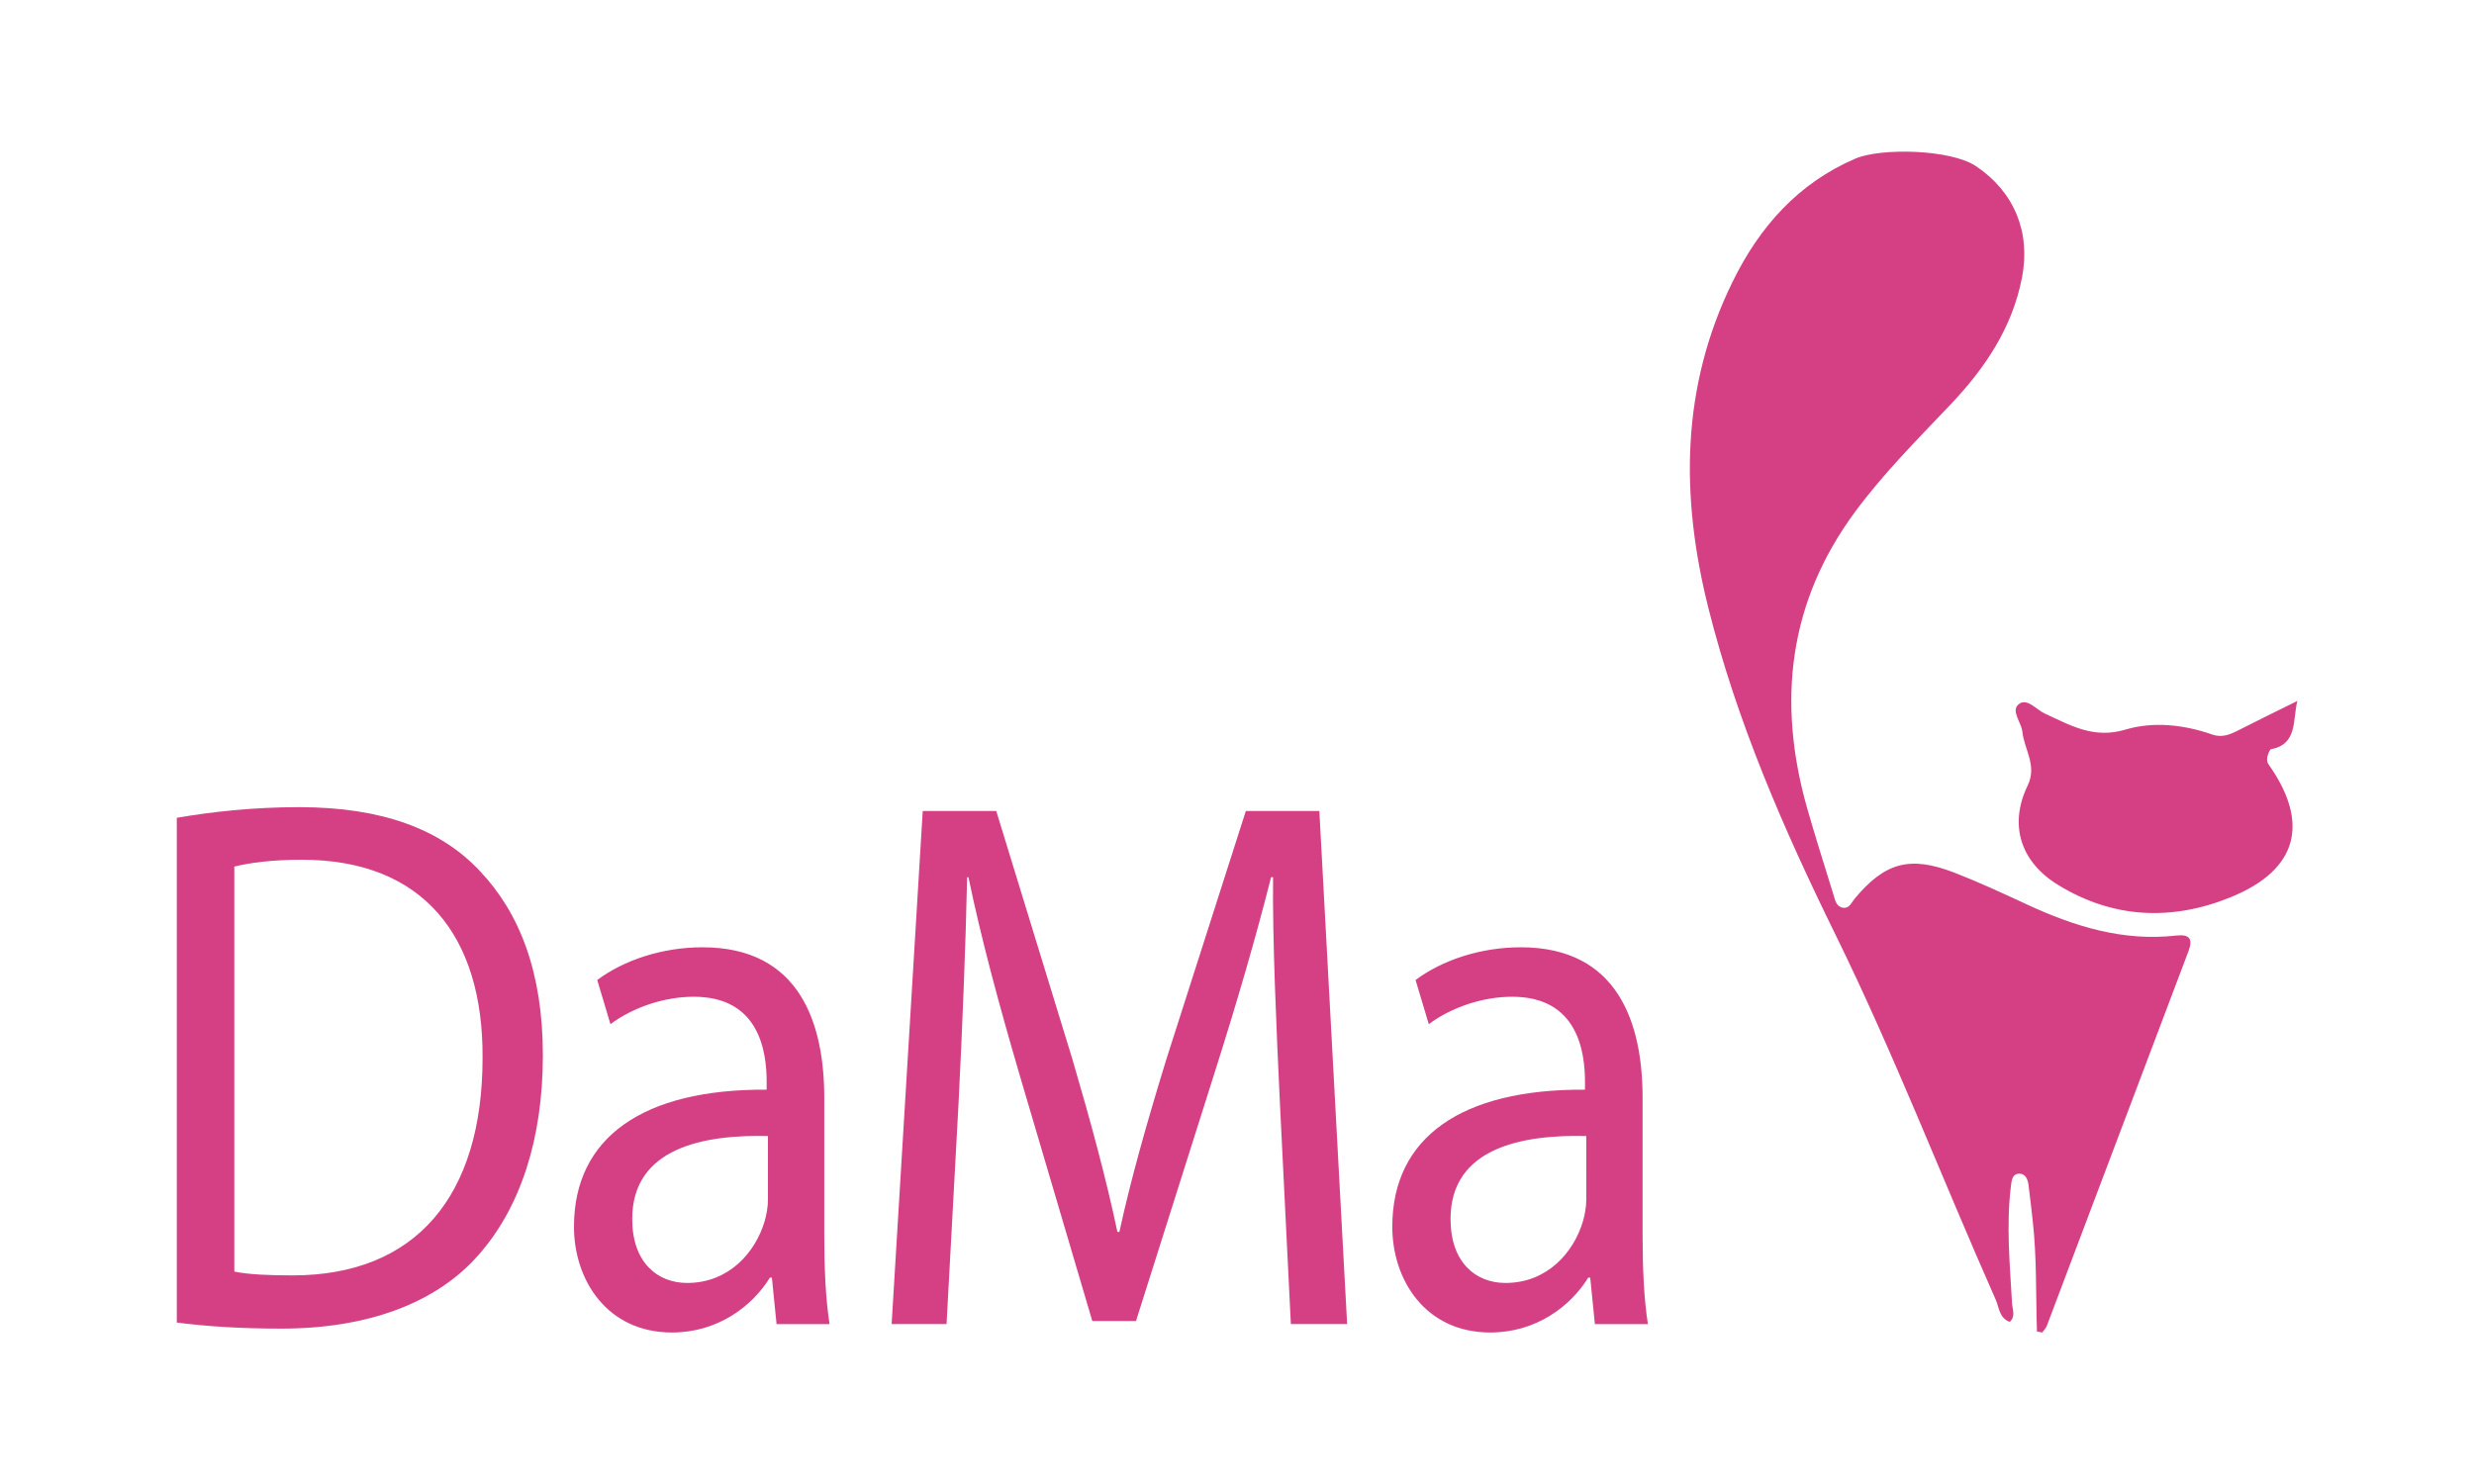
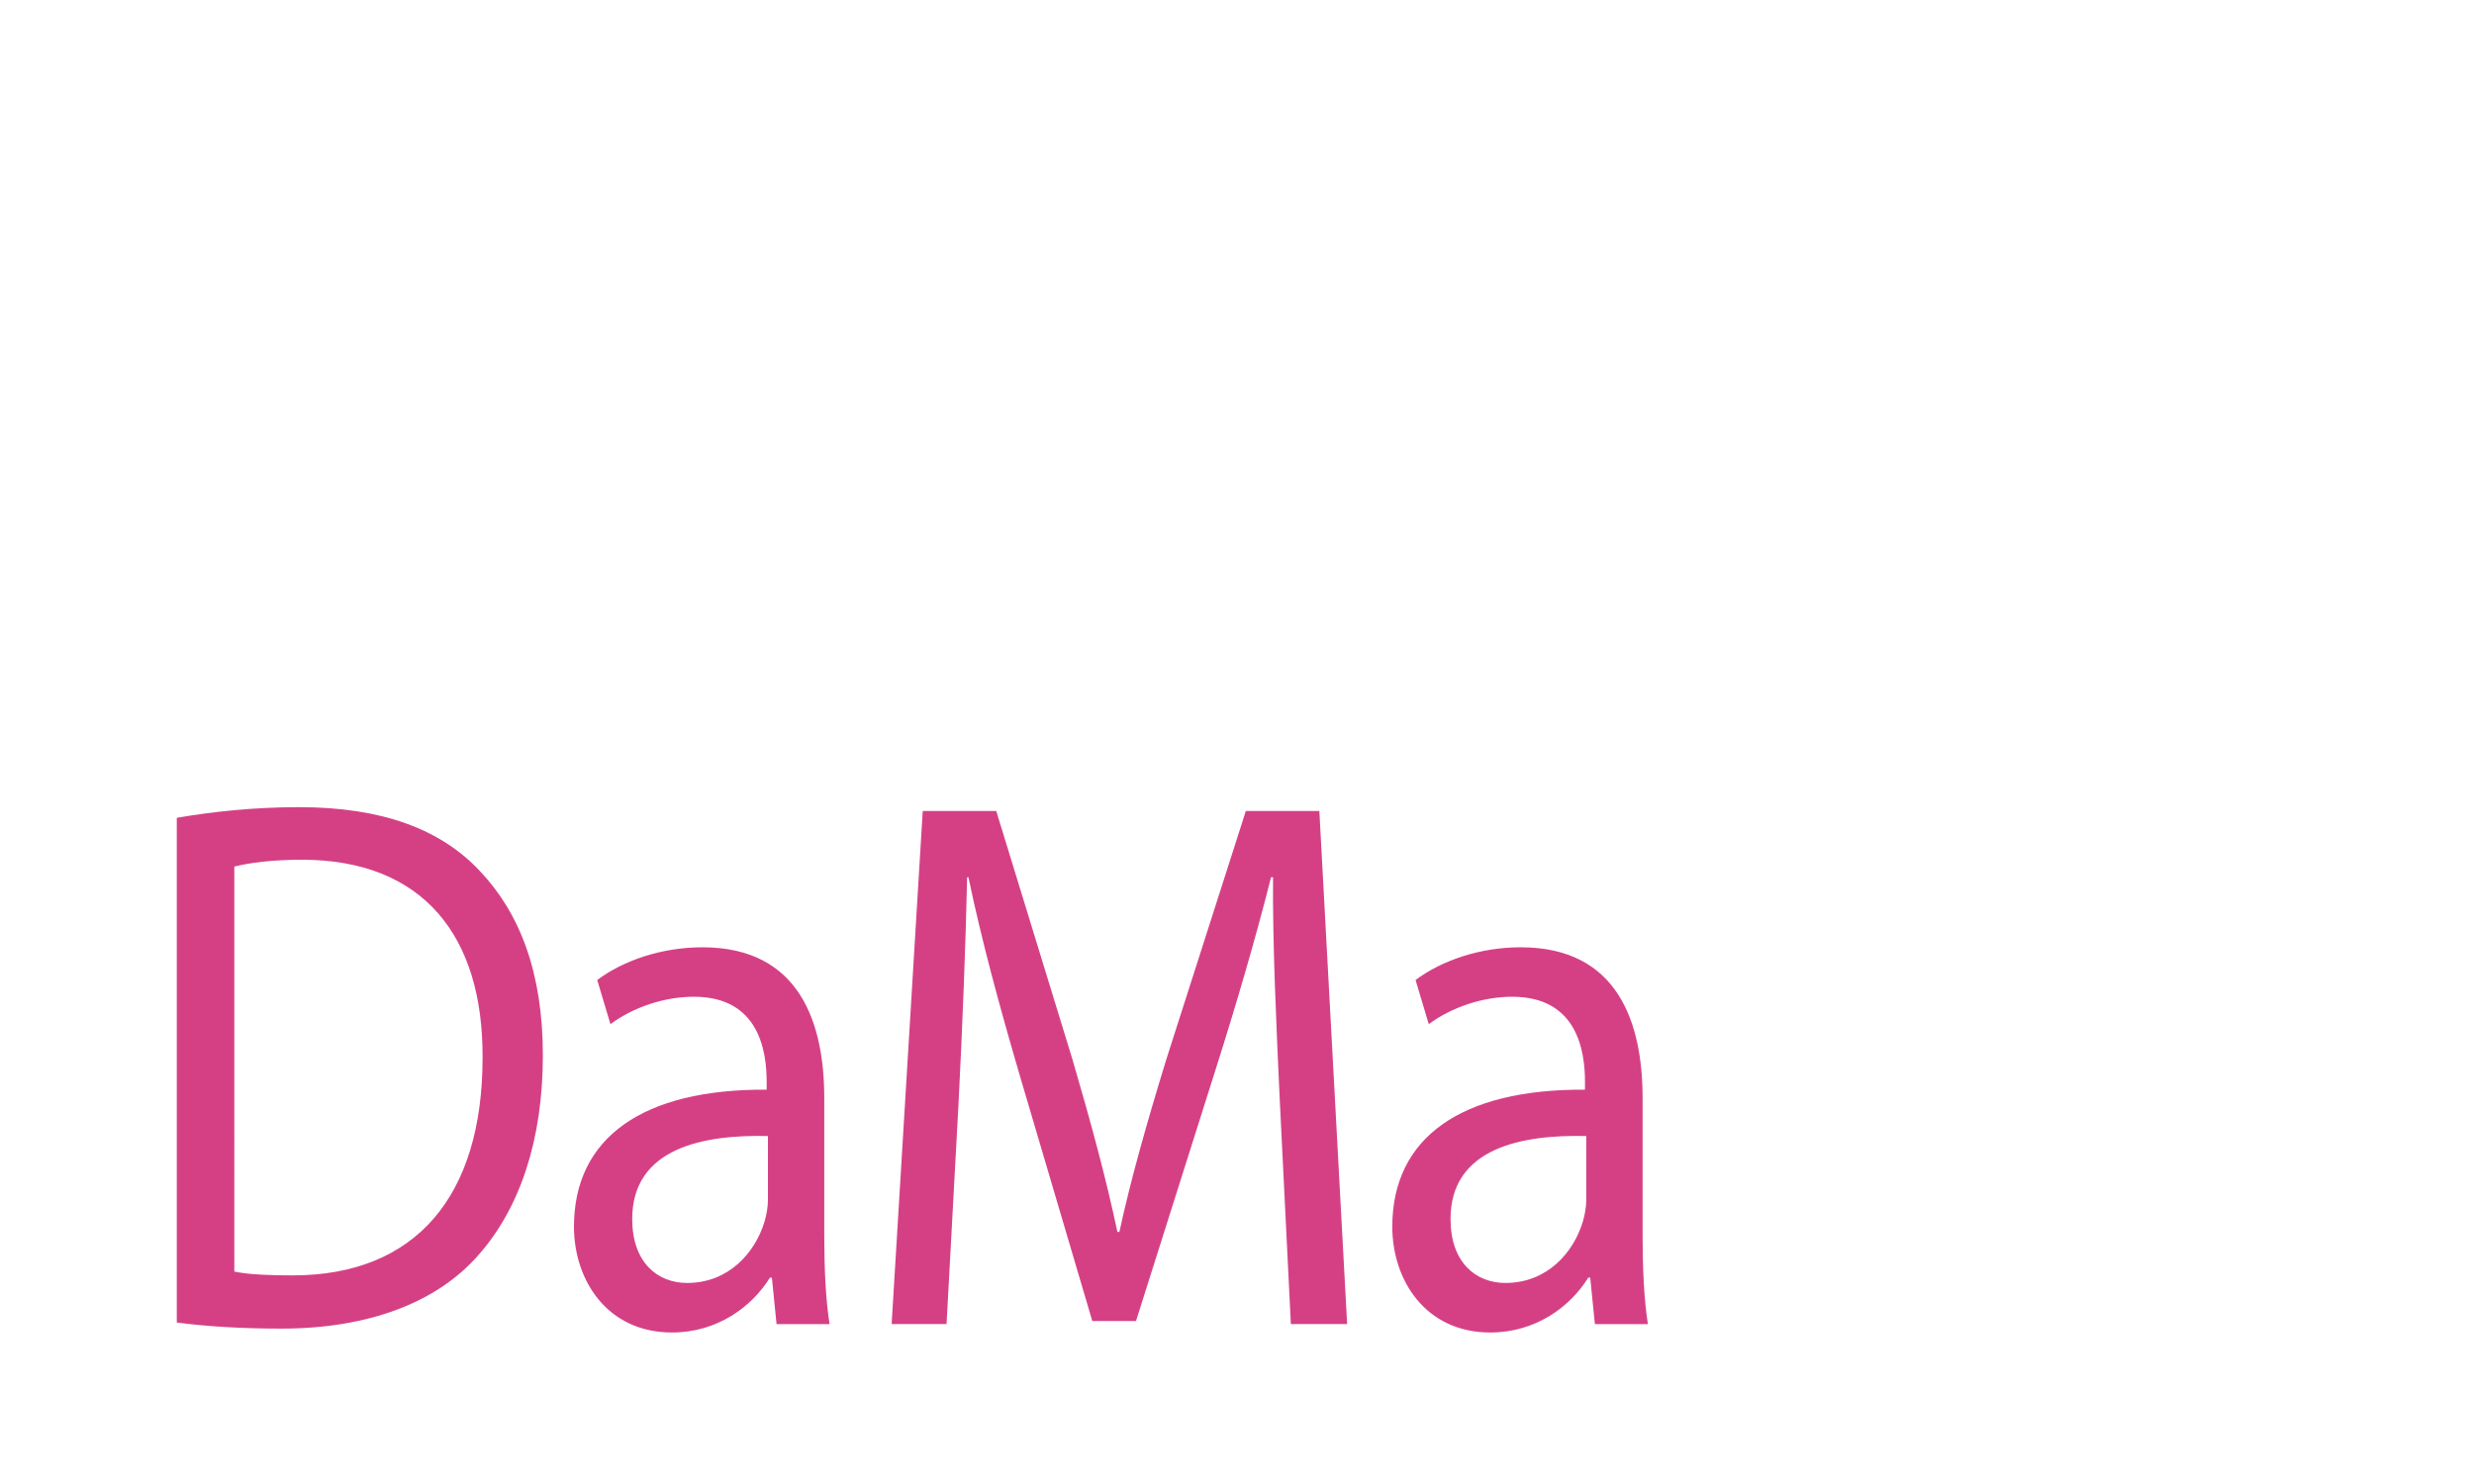
<svg xmlns="http://www.w3.org/2000/svg" version="1.1" id="dama-logo" x="0px" y="0px" width="350" height="210" viewBox="0 0 350 210" enable-background="new 0 0 350 210" xml:space="preserve">
-   <path fill-rule="evenodd" clip-rule="evenodd" fill="#D54085" d="M288.17,188.42c-0.17-5.23-0.01-10.48-0.6-15.68  c-0.2-1.71-0.37-3.41-0.6-5.11c-0.1-0.72-0.41-1.51-1.22-1.54c-1.07-0.04-1.15,0.9-1.26,1.73c-0.69,5.56-0.15,11.1,0.16,16.65  c0.05,0.85,0.54,1.77-0.32,2.59c-1.49-0.52-1.5-2.01-1.99-3.13c-7.61-17.18-14.36-34.74-22.66-51.64  c-7.31-14.89-13.95-30.1-18-46.27c-3.94-15.75-3.9-31.21,3.43-46.15c3.83-7.82,9.33-13.98,17.38-17.43  c3.57-1.53,13.44-1.34,17.05,1.07c5.37,3.6,7.76,9.26,6.52,15.74c-1.37,7.13-5.25,12.87-10.11,17.99  c-4.66,4.91-9.45,9.7-13.49,15.16c-9.43,12.76-11.06,26.81-6.85,41.79c1.18,4.18,2.52,8.32,3.79,12.48  c0.24,0.77,0.39,1.67,1.38,1.79c0.85,0.1,1.13-0.71,1.56-1.24c4.28-5.17,7.84-6.18,14.15-3.73c3.48,1.35,6.88,2.93,10.27,4.5  c6.7,3.11,13.59,5.25,21.1,4.4c1.88-0.21,2.42,0.43,1.74,2.23c-6.69,17.68-13.36,35.36-20.05,53.04c-0.13,0.33-0.42,0.6-0.63,0.9  C288.68,188.51,288.43,188.46,288.17,188.42z M316.71,103.32c-1.2,0.62-2.36,1.11-3.75,0.62c-4.02-1.41-8.37-1.86-12.25-0.7  c-4.53,1.36-7.78-0.6-11.4-2.25c-1.24-0.56-2.54-2.29-3.72-1.34c-1.16,0.94,0.38,2.56,0.52,3.91c0.27,2.52,2.11,4.78,0.75,7.59  c-2.68,5.54-1.05,10.79,4.28,14.06c7.82,4.81,16.15,5.13,24.45,1.75c9.5-3.87,11.21-10.49,5.35-18.79c-0.6-0.85,0.27-2.13,0.27-2.13  c3.88-0.71,3.1-4.07,3.8-6.85C322.23,100.57,319.46,101.91,316.71,103.32z" />
  <path fill="#D54085" d="M25,115.73c4.96-0.86,10.86-1.51,17.33-1.51c11.71,0,20.04,3.12,25.57,9.05c5.62,5.93,8.9,14.33,8.9,26.07  c0,11.85-3.19,21.54-9.08,28.22c-5.9,6.79-15.64,10.45-27.91,10.45c-5.81,0-10.68-0.32-14.8-0.86V115.73z M33.15,179.94  c2.06,0.43,5.06,0.54,8.24,0.54c17.42,0,26.88-11.2,26.88-30.81c0.09-17.13-8.34-28.01-25.57-28.01c-4.21,0-7.4,0.43-9.55,0.97  V179.94z M109.86,187.37l-0.66-6.57h-0.28c-2.53,4.09-7.4,7.76-13.86,7.76c-9.18,0-13.86-7.43-13.86-14.97  c0-12.6,9.74-19.5,27.26-19.39v-1.08c0-4.31-1.03-12.07-10.3-12.07c-4.21,0-8.62,1.51-11.8,3.88l-1.87-6.25  c3.75-2.8,9.18-4.63,14.89-4.63c13.86,0,17.23,10.88,17.23,21.33v19.5c0,4.52,0.19,8.94,0.75,12.5H109.86z M108.64,160.76  c-8.99-0.22-19.2,1.62-19.2,11.74c0,6.14,3.56,9.05,7.77,9.05c5.9,0,9.65-4.31,10.96-8.72c0.28-0.97,0.47-2.05,0.47-3.02V160.76z   M181.04,155.48c-0.47-10.13-1.03-22.3-0.94-31.35h-0.28c-2.15,8.51-4.78,17.56-7.96,27.58l-11.15,35.23h-6.18l-10.21-34.58  c-3-10.23-5.53-19.61-7.31-28.22h-0.19c-0.19,9.05-0.66,21.22-1.22,32.1l-1.69,31.13h-7.77l4.4-72.61h10.4l10.77,35.12  c2.62,8.94,4.78,16.91,6.37,24.45h0.28c1.59-7.33,3.84-15.3,6.65-24.45l11.24-35.12h10.4l3.93,72.61h-7.96L181.04,155.48z   M225.63,187.37l-0.66-6.57h-0.28c-2.53,4.09-7.4,7.76-13.86,7.76c-9.18,0-13.86-7.43-13.86-14.97c0-12.6,9.74-19.5,27.26-19.39  v-1.08c0-4.31-1.03-12.07-10.3-12.07c-4.21,0-8.62,1.51-11.8,3.88l-1.87-6.25c3.75-2.8,9.18-4.63,14.89-4.63  c13.86,0,17.23,10.88,17.23,21.33v19.5c0,4.52,0.19,8.94,0.75,12.5H225.63z M224.41,160.76c-8.99-0.22-19.2,1.62-19.2,11.74  c0,6.14,3.56,9.05,7.77,9.05c5.9,0,9.65-4.31,10.96-8.72c0.28-0.97,0.47-2.05,0.47-3.02V160.76z" />
</svg>